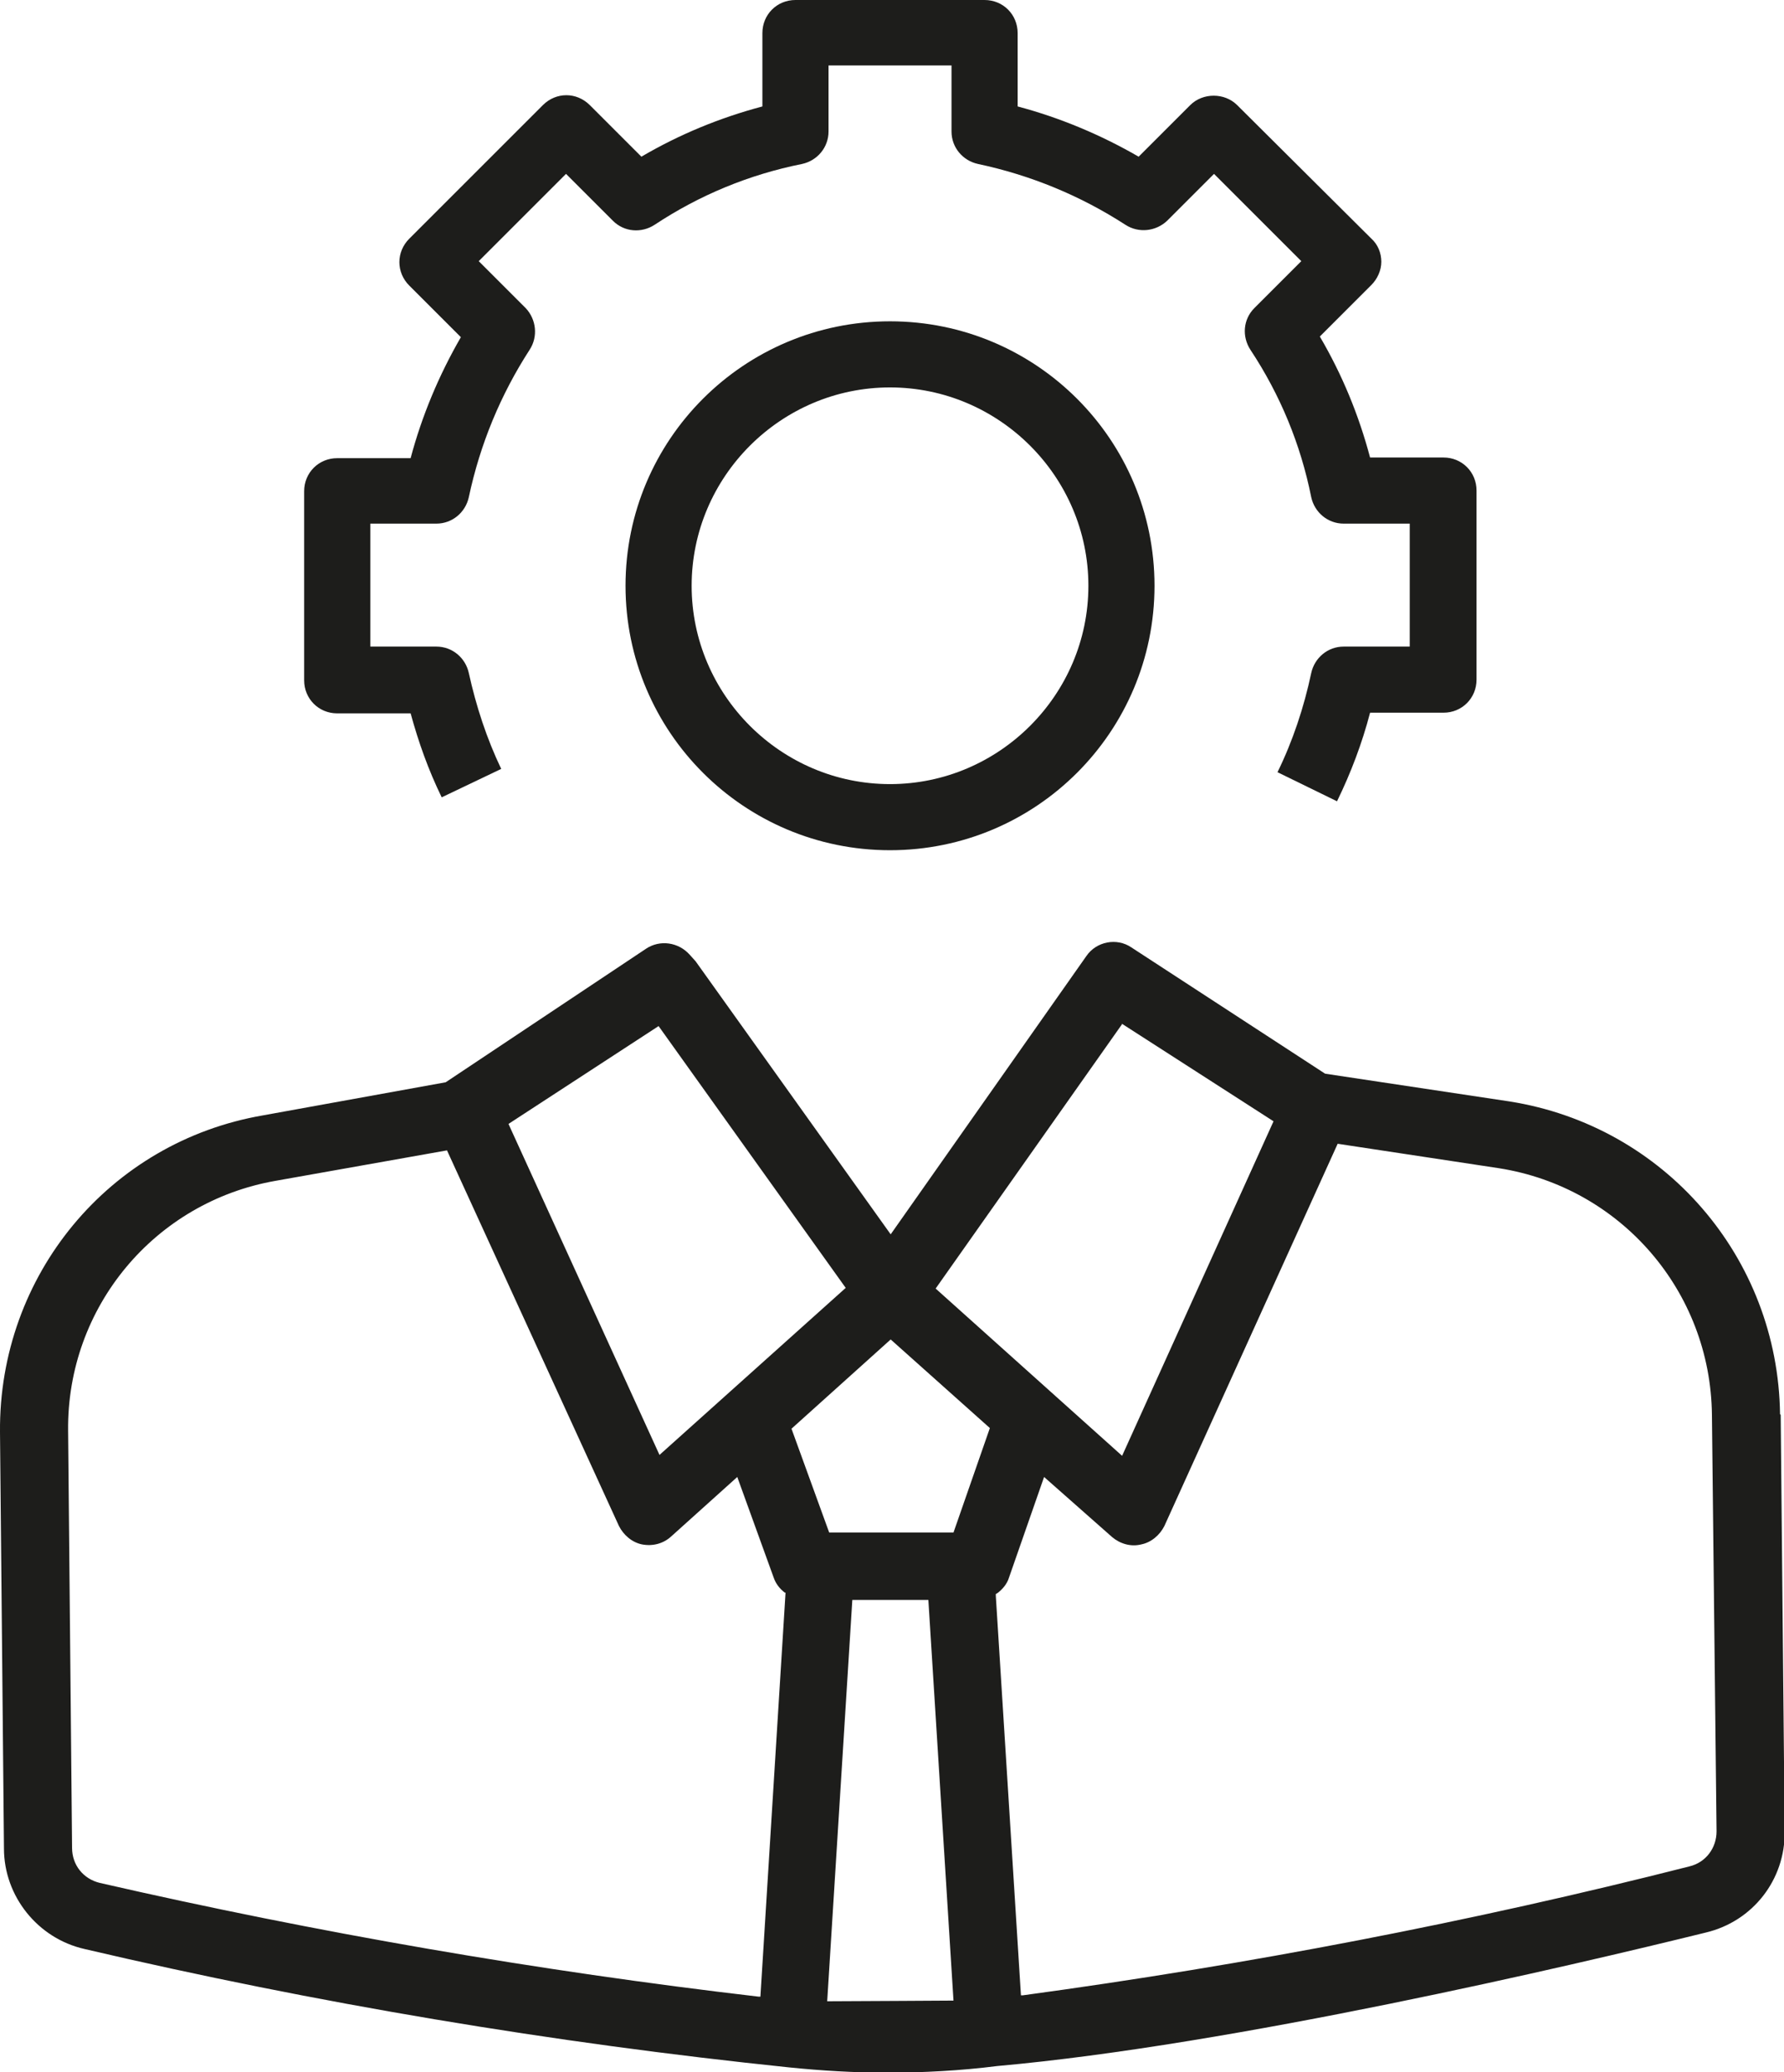
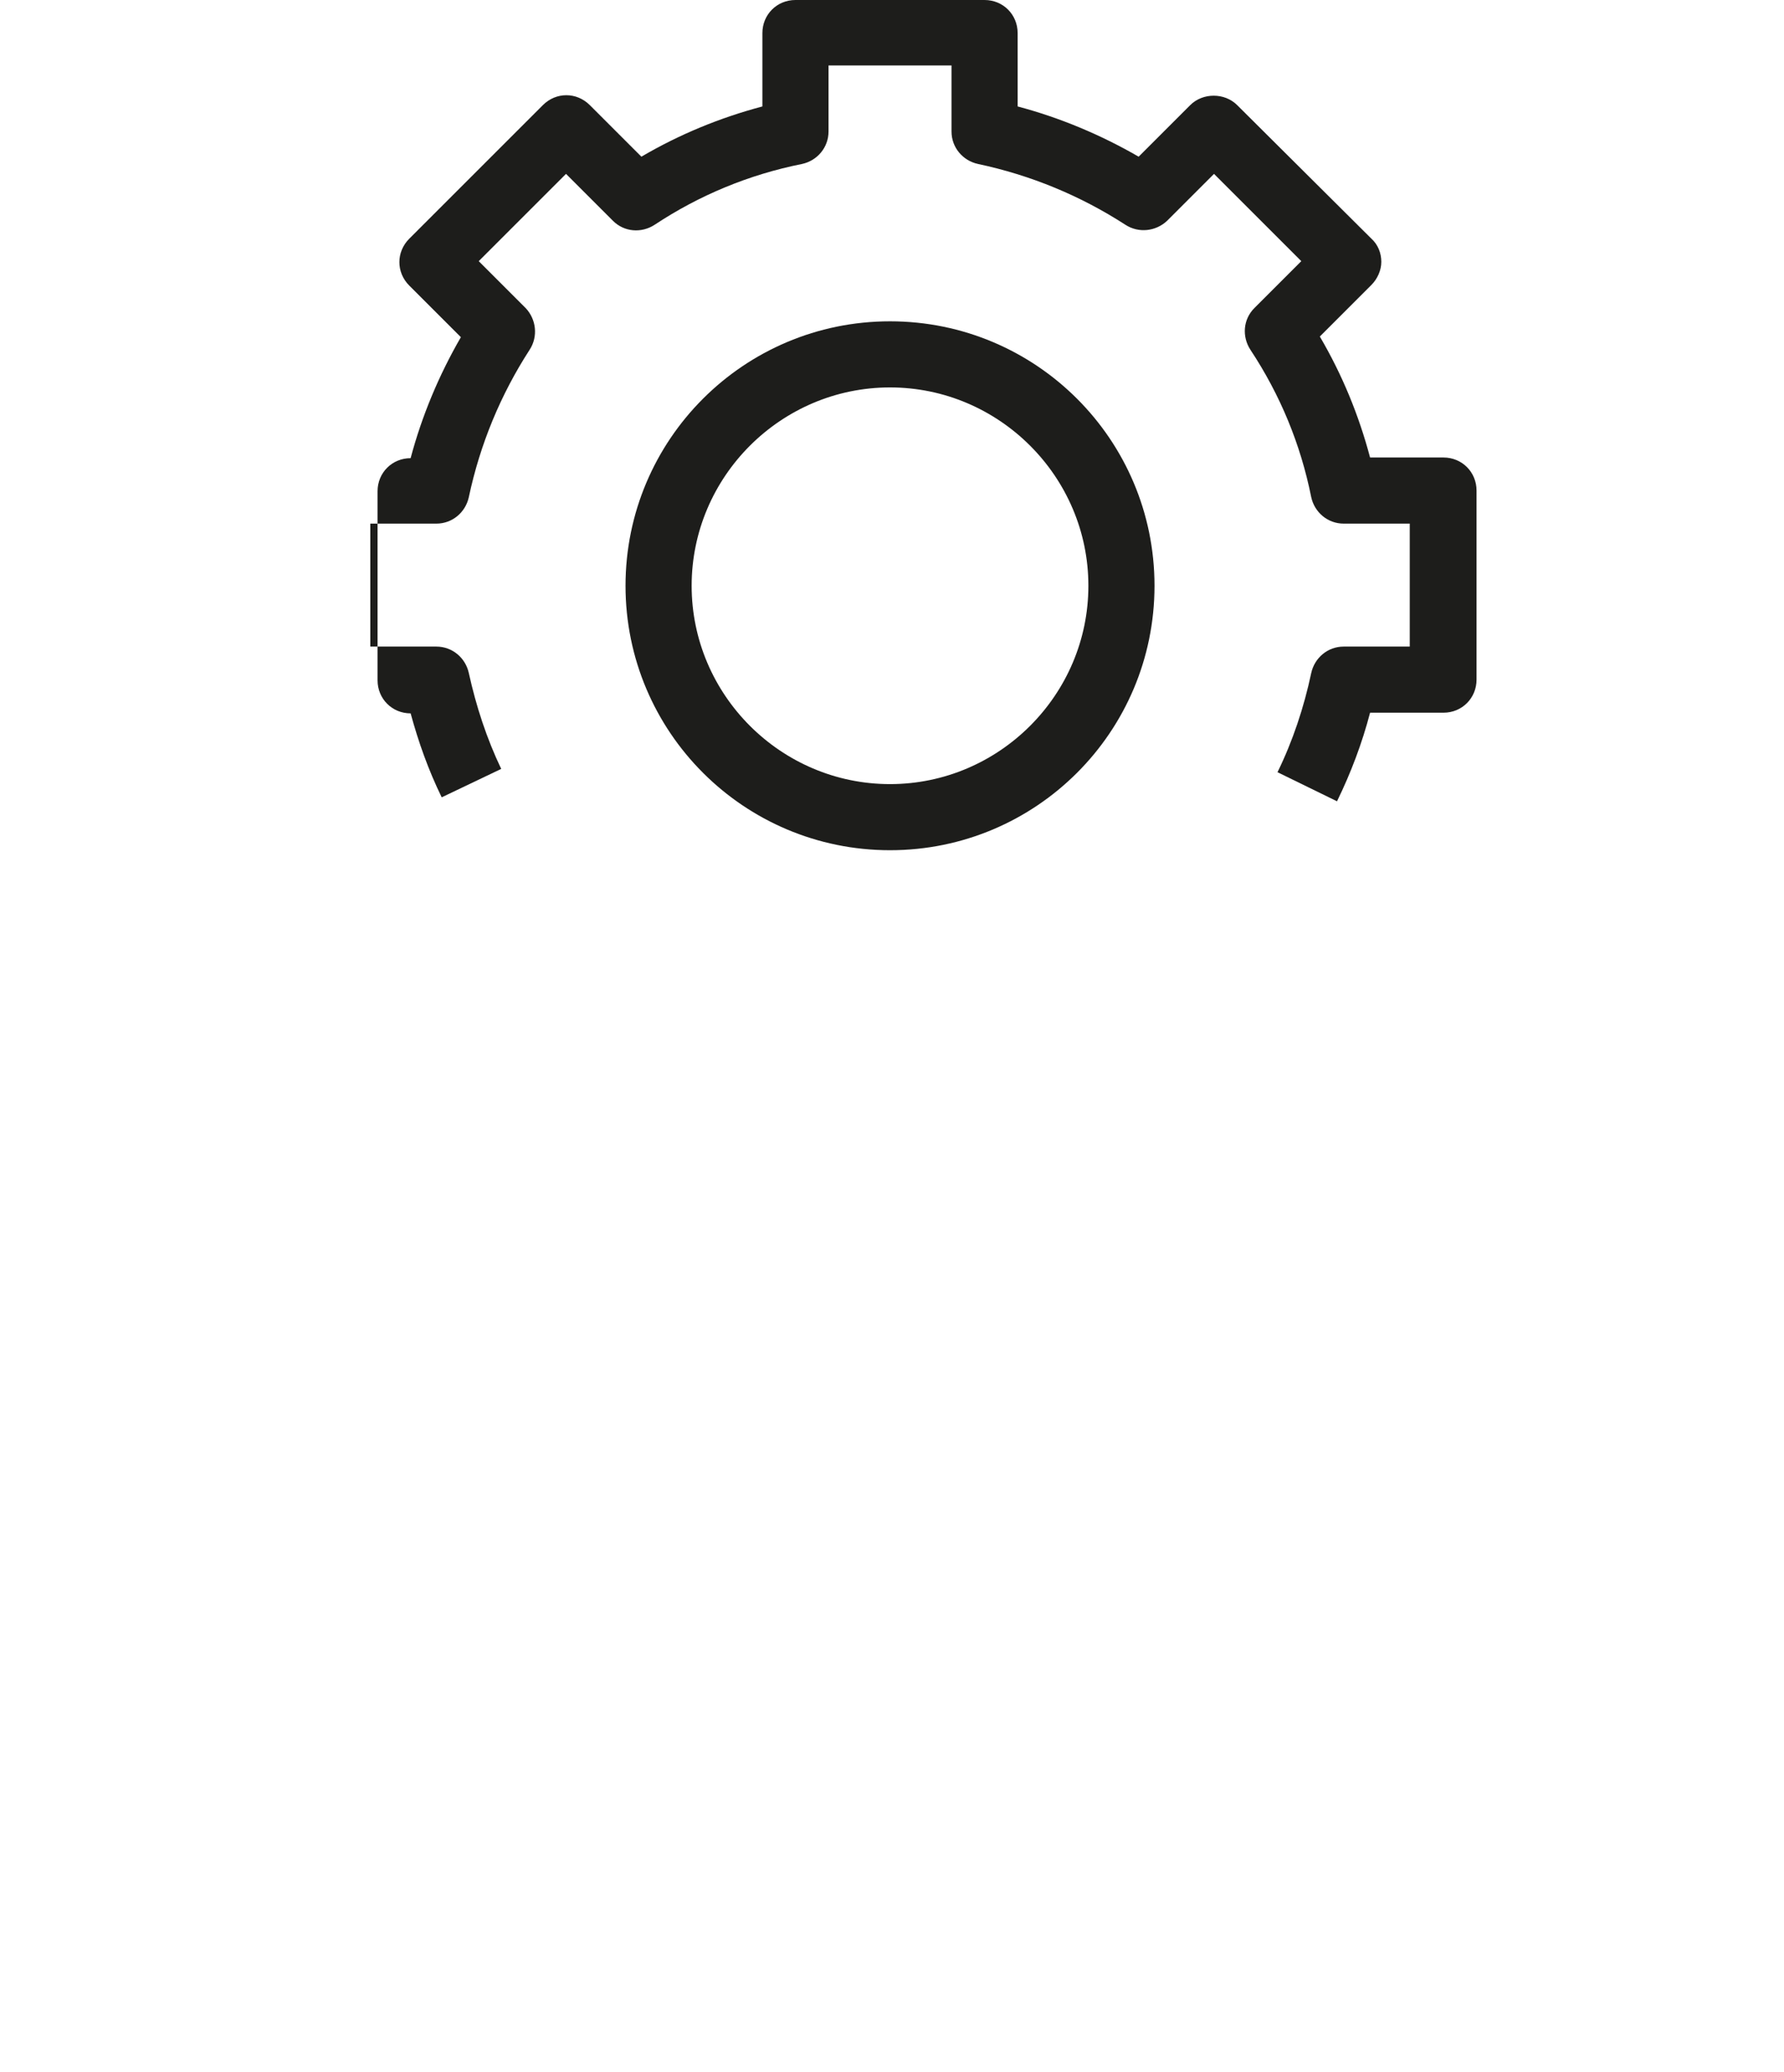
<svg xmlns="http://www.w3.org/2000/svg" id="Layer_2" data-name="Layer 2" viewBox="0 0 26.98 31.34">
  <defs>
    <style>
      .cls-1 {
        fill: #1d1d1b;
        stroke-width: 0px;
      }
    </style>
  </defs>
  <g id="Capa_1" data-name="Capa 1">
    <g>
-       <path class="cls-1" d="M26.92,21.39c-.03-2.37-1.75-4.36-4.09-4.73l-2.79-.42-2.93-1.91c-.22-.15-.53-.09-.68.13l-2.96,4.21-2.95-4.13-.09-.1c-.17-.19-.45-.23-.66-.09l-3.03,2.02-2.76.5C1.65,17.27-.02,19.29,0,21.66l.06,6.3c0,.72.51,1.36,1.22,1.52,3.5.82,7.08,1.42,10.65,1.79.49.05.99.08,1.48.08.55,0,1.12-.03,1.67-.1,3.58-.32,8.69-1.52,10.72-2.02.71-.17,1.2-.8,1.19-1.53l-.06-6.3ZM16.96,15.48l2.3,1.48-2.29,5.06-2.82-2.53,2.82-4ZM11.5,30.2h-.03c-3.34-.39-6.69-.97-9.96-1.72-.25-.06-.42-.27-.42-.53l-.06-6.31c-.02-1.87,1.31-3.46,3.14-3.78h0l2.59-.46,2.6,5.68c.07.14.2.25.35.28.16.03.32-.01.44-.12l1-.9.55,1.52c.03.09.09.17.17.23h.01s-.38,6.11-.38,6.11ZM9.98,22.02l-2.29-5.02,2.27-1.48,2.83,3.96-2.82,2.53ZM14.4,30.26c-.12,0-1.53.01-1.86.01h-.03s.38-6.07.38-6.07h1.15l.38,6.06h-.02ZM14.42,23.18h-1.88l-.57-1.57,1.5-1.35,1.5,1.34-.55,1.58ZM25.55,28.23c-3.3.84-6.69,1.49-10.08,1.95h-.03s-.38-6.04-.38-6.04v-.03s.02-.01.02-.01c.08-.06.15-.14.18-.24l.53-1.52,1.03.91c.12.1.28.15.44.11.15-.03.28-.14.35-.28l2.62-5.78,2.44.37c1.84.29,3.2,1.86,3.22,3.73l.07,6.3c0,.25-.16.47-.41.53Z" />
-       <path class="cls-1" d="M5.1,10.79h1.11c.12.44.27.86.47,1.27l.9-.43c-.22-.46-.38-.95-.49-1.45-.05-.23-.25-.4-.49-.4h-1v-1.86h1c.24,0,.44-.17.49-.4.17-.8.48-1.55.92-2.23.13-.2.1-.46-.06-.63l-.71-.71,1.32-1.32.71.71c.17.17.43.19.63.06.68-.45,1.43-.76,2.23-.92.23-.05.4-.25.4-.49v-1h1.86v1c0,.24.17.44.4.49.8.17,1.55.48,2.23.92.2.13.46.1.63-.06l.71-.71,1.32,1.32-.71.71c-.17.17-.19.43-.06.63.45.68.76,1.43.92,2.23.05.23.25.4.49.4h1v1.86h-1c-.24,0-.44.17-.49.4-.11.52-.28,1.03-.51,1.5l.9.44c.21-.43.38-.88.5-1.34h1.11c.28,0,.5-.22.5-.5v-2.86c0-.28-.22-.5-.5-.5h-1.11c-.17-.64-.42-1.25-.76-1.83l.78-.78c.09-.09.15-.22.15-.35s-.05-.26-.15-.35l-2.03-2.02c-.19-.19-.52-.19-.71,0l-.78.78c-.57-.33-1.19-.59-1.83-.76V.5c0-.28-.22-.5-.5-.5h-2.86c-.28,0-.5.22-.5.5v1.11c-.64.17-1.25.42-1.83.76l-.78-.78c-.2-.2-.51-.2-.71,0l-2.02,2.02c-.2.2-.2.51,0,.71l.78.78c-.33.57-.59,1.19-.76,1.83h-1.11c-.28,0-.5.22-.5.5v2.86c0,.28.22.5.5.5Z" />
+       <path class="cls-1" d="M5.1,10.79h1.11c.12.44.27.86.47,1.27l.9-.43c-.22-.46-.38-.95-.49-1.45-.05-.23-.25-.4-.49-.4h-1v-1.86h1c.24,0,.44-.17.49-.4.17-.8.48-1.55.92-2.23.13-.2.1-.46-.06-.63l-.71-.71,1.32-1.32.71.71c.17.17.43.19.63.06.68-.45,1.43-.76,2.23-.92.23-.05.4-.25.4-.49v-1h1.86v1c0,.24.17.44.4.49.8.17,1.55.48,2.23.92.2.13.46.1.63-.06l.71-.71,1.32,1.32-.71.71c-.17.17-.19.43-.06.63.45.68.76,1.43.92,2.23.05.23.25.4.49.4h1v1.86h-1c-.24,0-.44.17-.49.4-.11.52-.28,1.03-.51,1.5l.9.44c.21-.43.38-.88.5-1.34h1.11c.28,0,.5-.22.5-.5v-2.86c0-.28-.22-.5-.5-.5h-1.11c-.17-.64-.42-1.25-.76-1.83l.78-.78c.09-.09.15-.22.15-.35s-.05-.26-.15-.35l-2.03-2.02c-.19-.19-.52-.19-.71,0l-.78.78c-.57-.33-1.19-.59-1.83-.76V.5c0-.28-.22-.5-.5-.5h-2.86c-.28,0-.5.22-.5.5v1.11c-.64.17-1.25.42-1.83.76l-.78-.78c-.2-.2-.51-.2-.71,0l-2.02,2.02c-.2.2-.2.51,0,.71l.78.78c-.33.57-.59,1.19-.76,1.83c-.28,0-.5.22-.5.5v2.86c0,.28.22.5.5.5Z" />
      <path class="cls-1" d="M13.46,4.86c-2.21,0-4,1.79-4,4s1.79,4,4,4c2.21,0,4-1.79,4-4s-1.79-4-4-4ZM13.46,11.86c-1.65,0-3-1.35-3-3s1.35-3,3-3,3,1.35,3,3-1.35,3-3,3Z" />
    </g>
  </g>
</svg>